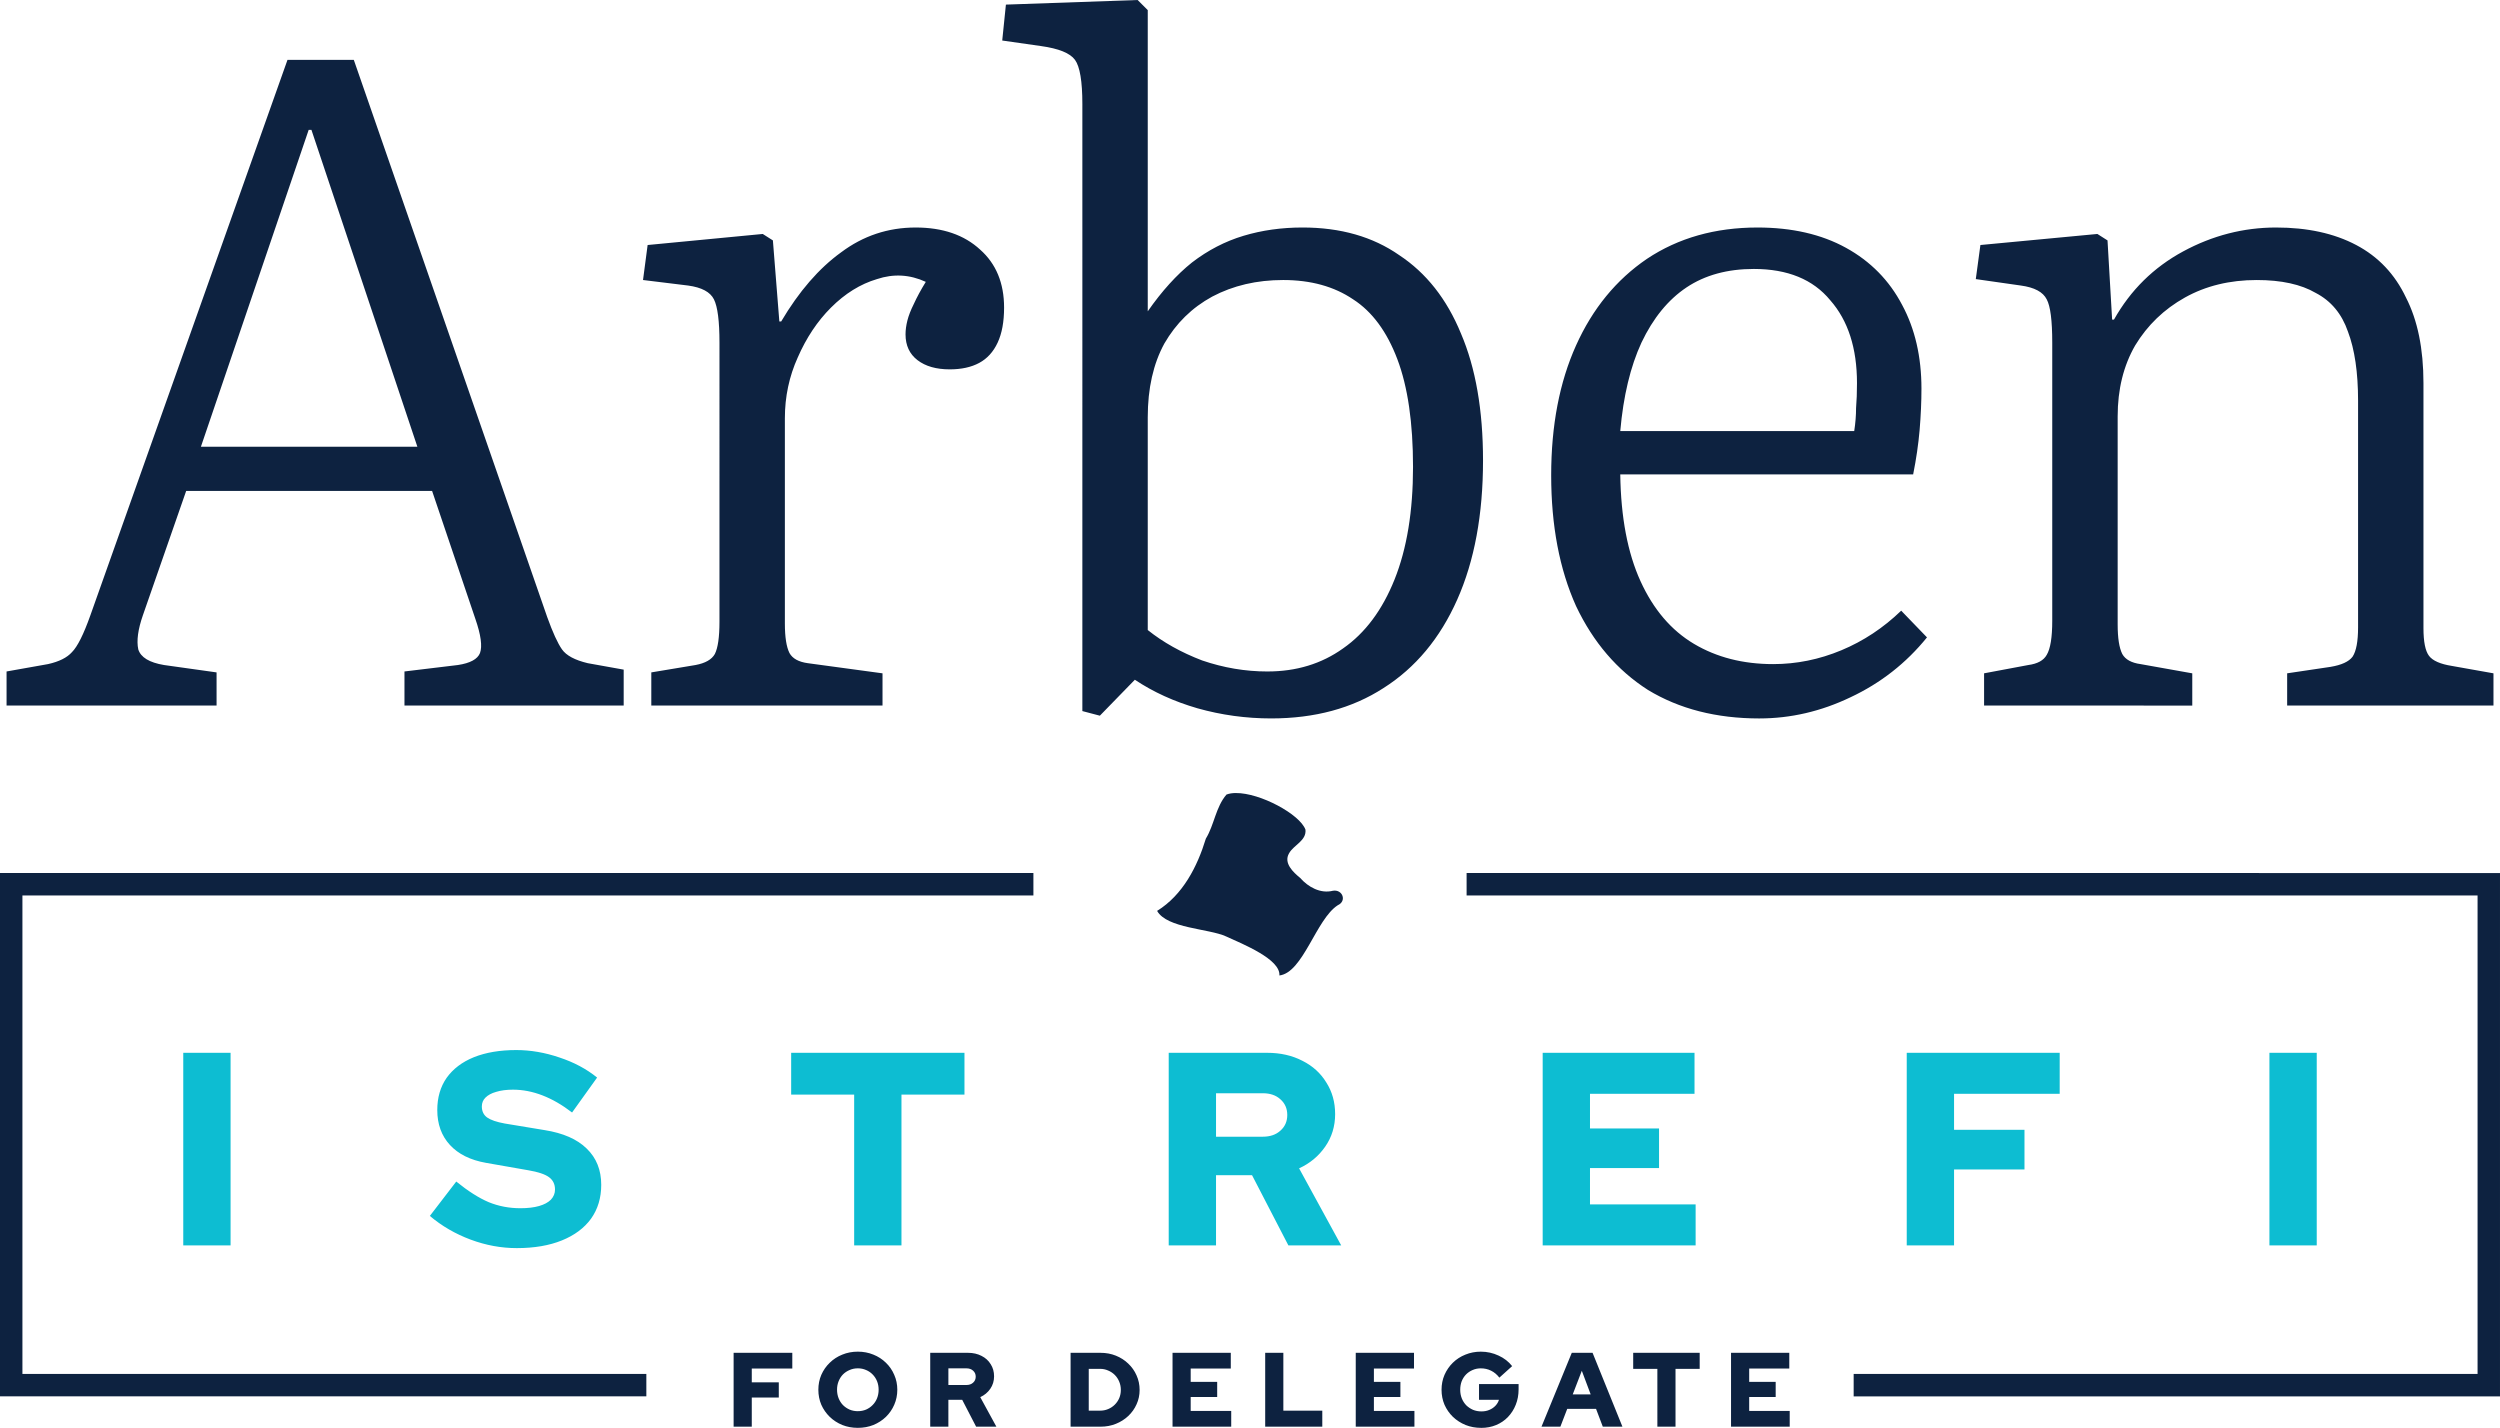
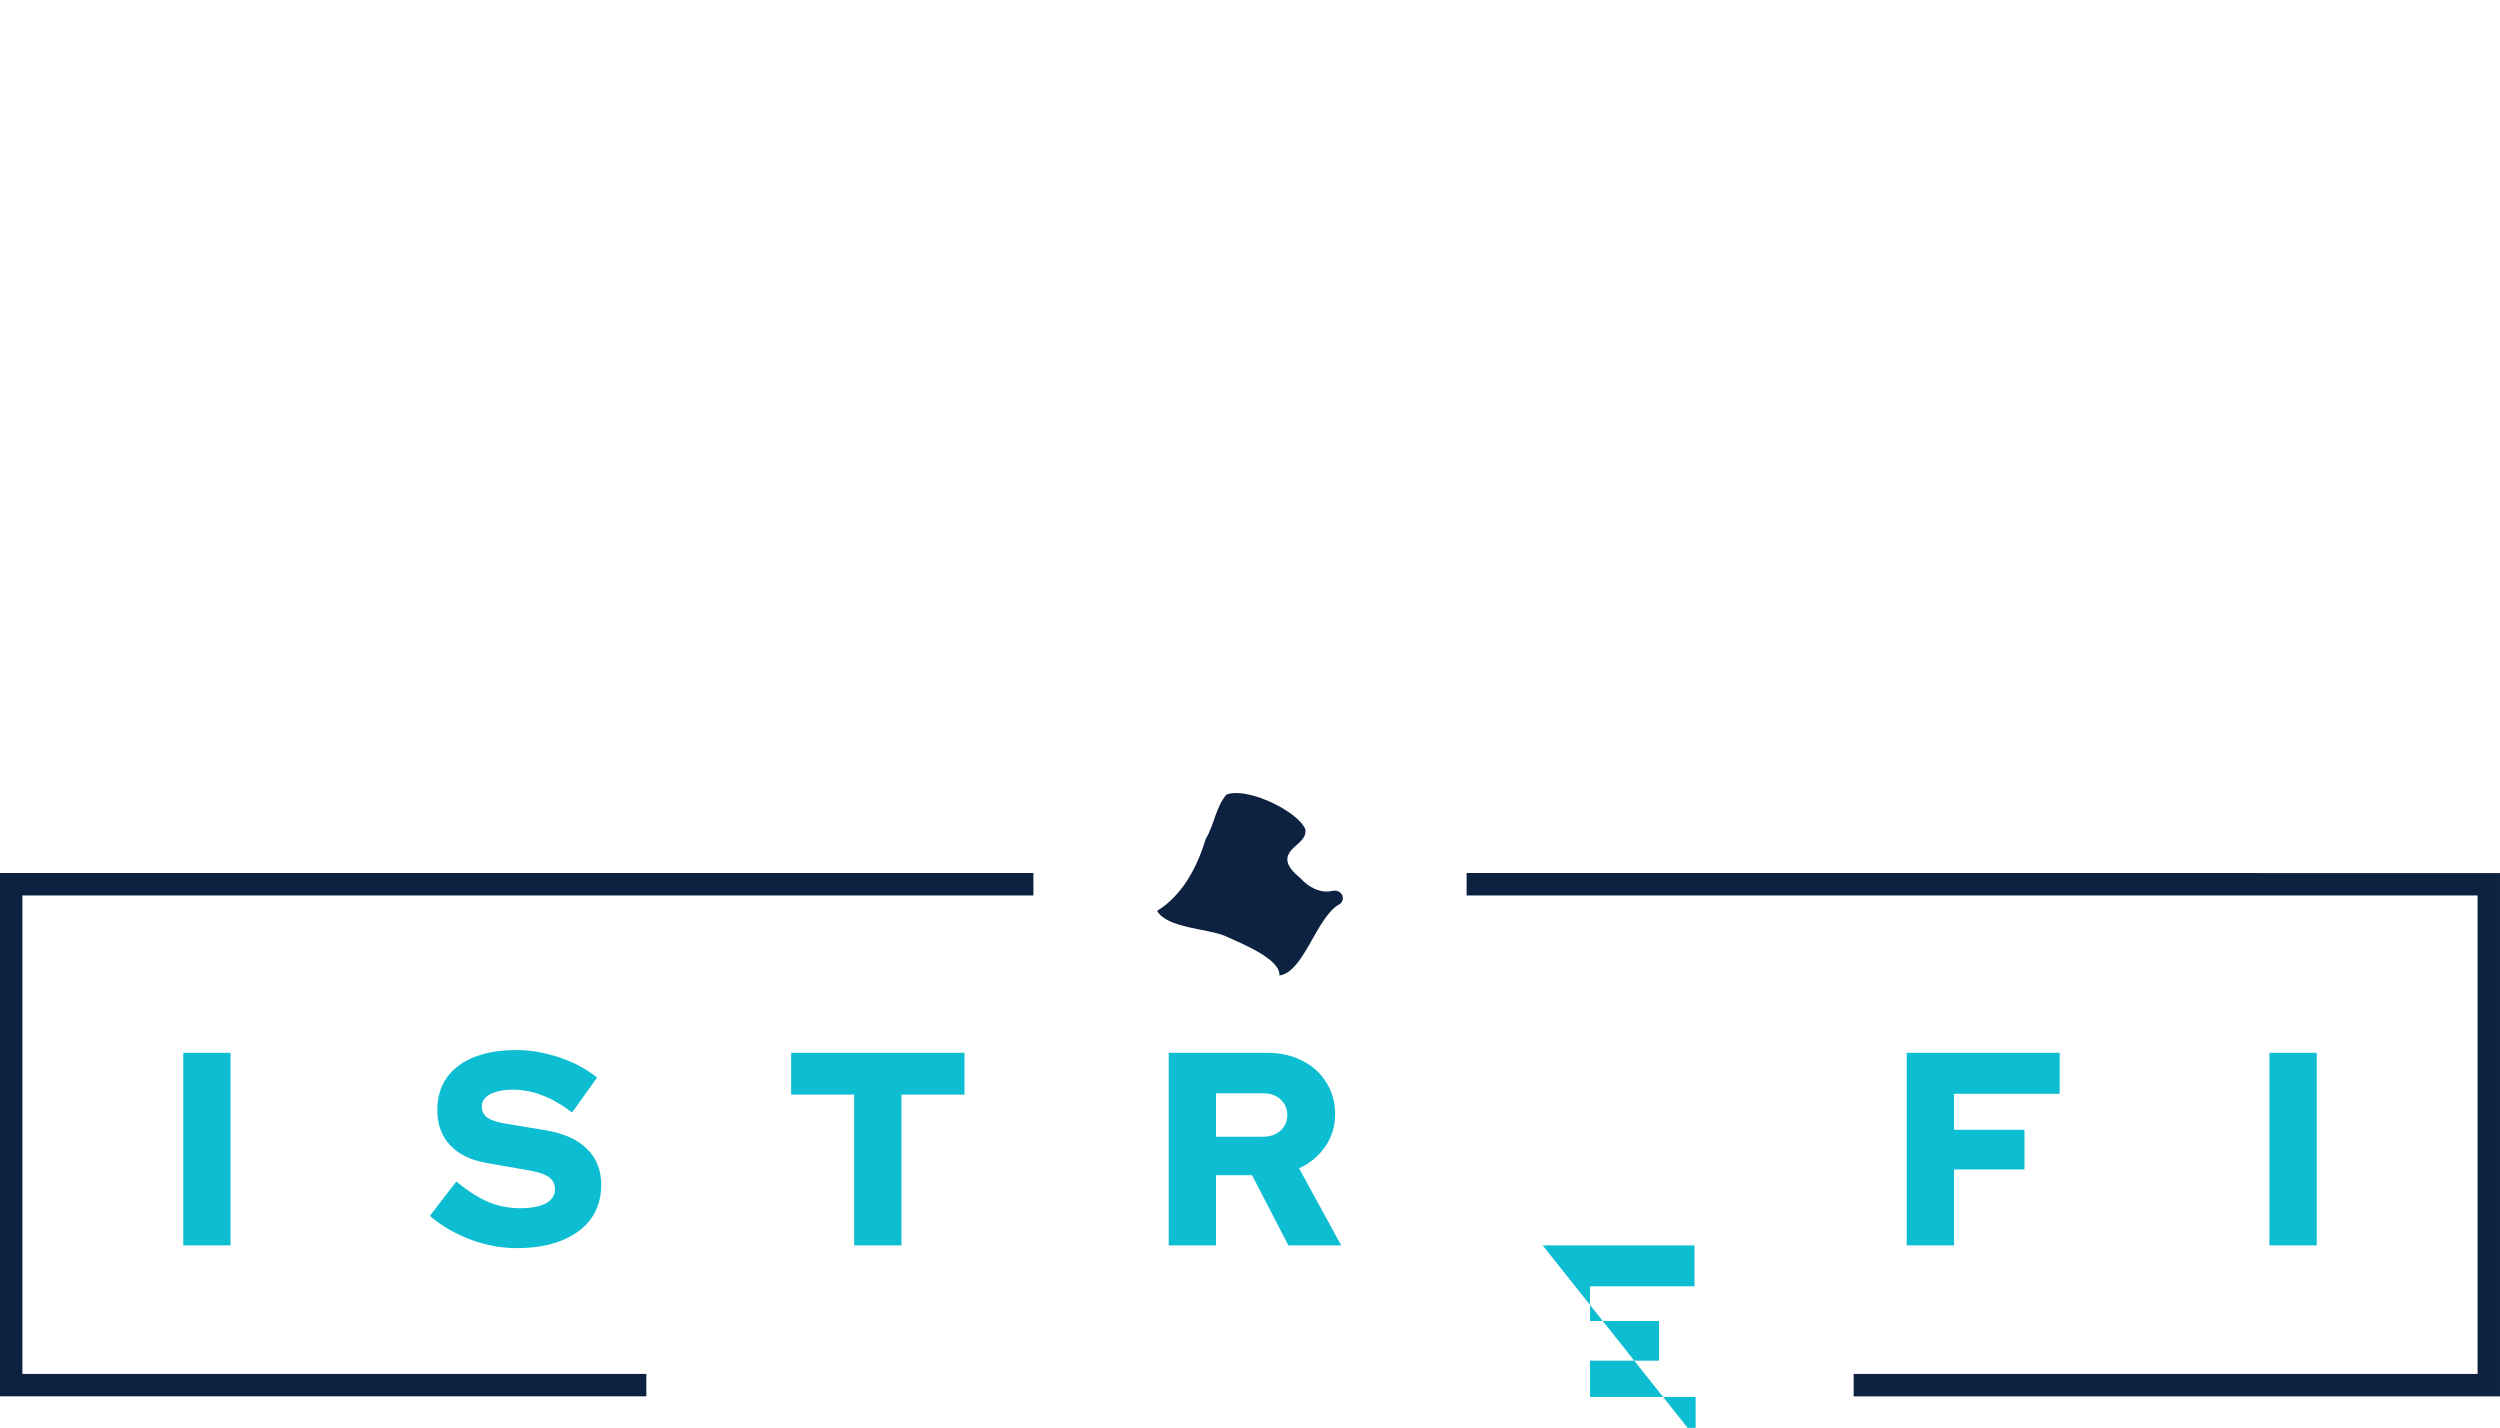
<svg xmlns="http://www.w3.org/2000/svg" xmlns:ns1="http://sodipodi.sourceforge.net/DTD/sodipodi-0.dtd" xmlns:ns2="http://www.inkscape.org/namespaces/inkscape" width="318.498mm" height="181.907mm" viewBox="0 0 318.498 181.907" version="1.1" id="svg5" xml:space="preserve" ns1:docname="vert-del - dark.svg" ns2:version="1.3.2 (091e20e, 2023-11-25, custom)">
  <defs id="defs2" />
-   <path style="font-weight:300;font-size:117.345px;line-height:1.25;font-family:Literata;-inkscape-font-specification:'Literata Light';letter-spacing:-3.052px;fill:#0d2240;stroke-width:1.106;fill-opacity:1" d="m 0.836,89.887 v -4.342 l 5.281,-0.939 q 2.112,-0.469 3.051,-1.525 1.056,-1.056 2.347,-4.694 L 36.626,7.628 h 8.449 l 24.642,70.994 q 1.056,2.934 1.878,4.107 0.821,1.173 3.286,1.76 l 4.576,0.821 v 4.576 H 51.529 v -4.342 l 6.806,-0.821 q 2.347,-0.352 2.816,-1.525 0.469,-1.291 -0.587,-4.342 L 55.049,62.545 H 23.718 l -5.515,15.842 q -0.939,2.699 -0.587,4.342 0.469,1.525 3.286,1.995 l 6.689,0.939 v 4.224 z M 25.596,56.913 H 53.172 L 39.677,16.546 h -0.352 z m 57.38,32.974 v -4.224 l 5.633,-0.939 q 1.878,-0.352 2.464,-1.408 0.587,-1.173 0.587,-4.107 V 43.653 q 0,-4.107 -0.704,-5.515 -0.704,-1.408 -3.286,-1.76 l -5.75,-0.704 0.587,-4.459 14.668,-1.408 1.291,0.821 0.821,10.326 h 0.235 q 3.403,-5.75 7.627,-8.801 4.224,-3.168 9.505,-3.168 5.163,0 8.214,2.816 3.051,2.699 3.051,7.393 0,2.699 -0.821,4.459 -0.821,1.76 -2.347,2.582 -1.525,0.821 -3.755,0.821 -2.582,0 -4.107,-1.173 -1.525,-1.173 -1.525,-3.286 0,-0.821 0.235,-1.76 0.235,-0.939 0.821,-2.112 0.587,-1.291 1.525,-2.816 -3.051,-1.408 -6.219,-0.352 -3.168,0.939 -5.867,3.638 -2.582,2.582 -4.224,6.337 -1.643,3.638 -1.643,7.745 v 26.168 q 0,2.582 0.587,3.755 0.587,1.056 2.347,1.291 l 9.505,1.291 v 4.107 z m 57.146,1.291 -2.23,-0.587 V 13.26 q 0,-4.342 -0.939,-5.633 -0.939,-1.291 -4.342,-1.76 l -4.928,-0.704 0.469,-4.576 L 144.933,3.1811523e-4 146.223,1.291 v 37.902 0.469 q 2.699,-3.872 5.633,-6.219 3.051,-2.347 6.571,-3.403 3.52,-1.056 7.51,-1.056 7.275,0 12.321,3.52 5.163,3.403 7.862,9.974 2.816,6.571 2.816,16.194 0,10.326 -3.286,17.719 -3.286,7.393 -9.388,11.265 -5.985,3.872 -14.316,3.872 -4.811,0 -9.388,-1.291 -4.459,-1.291 -7.979,-3.638 z m 21.357,-5.633 q 5.515,0 9.622,-2.934 4.224,-2.934 6.571,-8.801 2.347,-5.867 2.347,-14.316 0,-8.449 -1.995,-13.729 -1.995,-5.281 -5.633,-7.627 -3.638,-2.464 -8.918,-2.464 -5.046,0 -9.036,2.112 -3.872,2.112 -6.102,5.985 -2.112,3.872 -2.112,9.388 v 27.107 q 2.934,2.347 6.923,3.872 4.107,1.408 8.332,1.408 z m 62.661,5.985 q -8.214,0 -14.199,-3.638 -5.867,-3.755 -9.153,-10.678 -3.168,-7.041 -3.168,-16.663 0,-9.505 3.168,-16.546 3.168,-7.041 9.036,-11.03 5.985,-3.99 14.081,-3.99 6.571,0 11.265,2.582 4.694,2.582 7.158,7.275 2.464,4.576 2.464,10.678 0,2.464 -0.235,5.281 -0.235,2.699 -0.821,5.633 h -37.316 q 0.117,8.214 2.582,13.612 2.464,5.398 6.806,7.979 4.342,2.582 10.092,2.582 4.459,0 8.684,-1.76 4.224,-1.76 7.627,-5.046 l 3.286,3.403 q -3.99,4.928 -9.74,7.627 -5.633,2.699 -11.617,2.699 z m -17.719,-36.612 h 29.806 q 0.235,-1.525 0.235,-2.934 0.117,-1.408 0.117,-3.168 0,-6.689 -3.403,-10.561 -3.286,-3.99 -9.74,-3.99 -5.046,0 -8.566,2.347 -3.52,2.347 -5.75,7.041 -2.112,4.576 -2.699,11.265 z m 46.35,34.969 v -4.107 l 5.633,-1.056 q 1.76,-0.235 2.347,-1.291 0.704,-1.173 0.704,-4.342 v -35.438 q 0,-4.224 -0.704,-5.515 -0.704,-1.408 -3.286,-1.76 l -5.75,-0.821 0.587,-4.342 14.903,-1.408 1.291,0.821 0.587,10.092 h 0.235 q 3.168,-5.633 8.801,-8.684 5.633,-3.051 11.852,-3.051 5.985,0 10.209,2.23 4.224,2.23 6.337,6.689 2.23,4.342 2.23,10.913 v 31.214 q 0,2.582 0.704,3.52 0.704,0.939 2.934,1.291 l 5.281,0.939 v 4.107 h -26.285 v -4.107 l 5.515,-0.821 q 2.112,-0.352 2.816,-1.291 0.704,-1.056 0.704,-3.755 v -28.867 q 0,-5.398 -1.291,-8.801 -1.173,-3.403 -4.107,-4.928 -2.816,-1.643 -7.51,-1.643 -5.163,0 -9.153,2.23 -3.99,2.23 -6.337,6.102 -2.23,3.872 -2.23,9.036 v 26.52 q 0,2.582 0.587,3.755 0.587,1.056 2.347,1.291 l 6.571,1.173 v 4.107 z" id="text10" aria-label="Arben" />
  <path id="path10" style="color:#000000;fill:#0d2240;stroke-width:1.077;-inkscape-stroke:none;paint-order:stroke fill markers;fill-opacity:1" d="m -5.934791e-5,111.223 v 1.429 65.243 H 82.344 v -2.858 H 2.857 V 114.08 H 131.655 v -2.858 z m 186.844,0 v 2.858 h 128.796 v 60.957 h -79.485 v 2.858 h 82.342 v -66.672 z" />
-   <path style="font-weight:900;font-size:35.046px;line-height:1.25;font-family:'Red Hat Display';-inkscape-font-specification:'Red Hat Display Heavy';text-align:center;letter-spacing:23.356px;text-anchor:middle;fill:#0dbdd2;stroke-width:1.106" d="m 23.347,158.659 v -24.532 h 6.028 v 24.532 z m 42.491,0.35 q -2.979,0 -5.888,-1.086 -2.909,-1.086 -5.187,-3.014 l 3.364,-4.381 q 2.243,1.822 4.135,2.628 1.892,0.771 4.03,0.771 1.402,0 2.383,-0.28 0.981,-0.28 1.507,-0.806 0.526,-0.561 0.526,-1.297 0,-1.016 -0.771,-1.577 -0.771,-0.561 -2.628,-0.876 l -5.397,-0.946 q -2.979,-0.526 -4.591,-2.278 -1.612,-1.752 -1.612,-4.451 0,-2.383 1.192,-4.1 1.227,-1.717 3.47,-2.628 2.278,-0.911 5.397,-0.911 2.734,0 5.502,0.946 2.769,0.911 4.801,2.558 l -3.189,4.451 q -3.785,-2.909 -7.535,-2.909 -1.227,0 -2.138,0.28 -0.876,0.245 -1.367,0.736 -0.456,0.456 -0.456,1.121 0,0.911 0.666,1.402 0.701,0.491 2.243,0.771 l 5.082,0.841 q 3.54,0.561 5.362,2.348 1.857,1.787 1.857,4.626 0,2.488 -1.297,4.311 -1.297,1.787 -3.715,2.769 -2.418,0.981 -5.748,0.981 z M 108.82,158.659 v -19.205 h -8.026 v -5.327 h 22.079 v 5.327 h -8.026 v 19.205 z m 40.073,0 v -24.532 h 12.546 q 2.523,0 4.486,1.016 1.963,0.981 3.049,2.769 1.121,1.752 1.121,4.03 0,2.313 -1.262,4.135 -1.262,1.822 -3.329,2.769 l 5.362,9.813 h -6.729 l -4.626,-8.937 h -4.591 v 8.937 z m 6.028,-13.843 h 5.958 q 1.402,0 2.243,-0.771 0.876,-0.771 0.876,-1.998 0,-1.227 -0.876,-1.998 -0.841,-0.771 -2.243,-0.771 h -5.958 z m 41.615,13.843 v -24.532 h 19.345 v 5.222 h -13.317 v 4.416 h 8.797 v 5.047 h -8.797 v 4.626 h 13.458 v 5.222 z m 46.381,0 v -24.532 h 19.486 v 5.222 h -13.458 v 4.591 h 8.972 v 5.047 h -8.972 v 9.673 z m 46.206,0 v -24.532 h 6.028 v 24.532 z" id="text11" aria-label="ISTREFI" />
-   <path style="font-weight:900;font-size:13.446px;line-height:1.25;font-family:'Red Hat Display';-inkscape-font-specification:'Red Hat Display Heavy';text-align:center;letter-spacing:2.971px;text-anchor:middle;fill:#0d2240;stroke-width:1.106;fill-opacity:1" d="m 93.462,181.759 v -9.412 h 7.476 v 2.003 h -5.163 v 1.761 h 3.442 v 1.936 h -3.442 v 3.711 z m 15.825,0.148 q -1.062,0 -1.977,-0.363 -0.914,-0.376 -1.6,-1.035 -0.686,-0.672 -1.076,-1.546 -0.376,-0.887 -0.376,-1.909 0,-1.022 0.376,-1.896 0.39,-0.887 1.076,-1.546 0.686,-0.672 1.6,-1.035 0.914,-0.376 1.977,-0.376 1.062,0 1.977,0.376 0.914,0.363 1.6,1.035 0.686,0.659 1.062,1.546 0.39,0.874 0.39,1.896 0,1.022 -0.39,1.909 -0.376,0.874 -1.062,1.546 -0.686,0.659 -1.6,1.035 -0.914,0.363 -1.977,0.363 z m 0,-2.124 q 0.565,0 1.049,-0.202 0.484,-0.215 0.834,-0.578 0.363,-0.363 0.565,-0.861 0.202,-0.511 0.202,-1.089 0,-0.592 -0.202,-1.089 -0.202,-0.497 -0.565,-0.861 -0.35,-0.363 -0.834,-0.565 -0.484,-0.215 -1.049,-0.215 -0.565,0 -1.049,0.215 -0.484,0.202 -0.847,0.565 -0.35,0.363 -0.551,0.861 -0.202,0.497 -0.202,1.076 0,0.592 0.202,1.103 0.202,0.497 0.551,0.861 0.363,0.363 0.847,0.578 0.484,0.202 1.049,0.202 z m 9.223,1.977 v -9.412 h 4.814 q 0.968,0 1.721,0.39 0.753,0.376 1.17,1.062 0.43,0.672 0.43,1.546 0,0.887 -0.484,1.587 -0.484,0.699 -1.277,1.062 l 2.057,3.765 h -2.582 l -1.775,-3.429 h -1.761 v 3.429 z m 2.313,-5.311 h 2.286 q 0.538,0 0.861,-0.296 0.336,-0.296 0.336,-0.766 0,-0.471 -0.336,-0.766 -0.323,-0.296 -0.861,-0.296 h -2.286 z m 17.882,3.267 h 1.452 q 0.551,0 1.022,-0.202 0.484,-0.202 0.847,-0.565 0.363,-0.363 0.565,-0.834 0.202,-0.484 0.202,-1.035 0,-0.565 -0.202,-1.049 -0.202,-0.497 -0.565,-0.861 -0.363,-0.363 -0.847,-0.565 -0.471,-0.215 -1.022,-0.215 h -1.452 z m -2.313,2.044 v -9.412 h 3.819 q 1.049,0 1.95,0.363 0.901,0.363 1.573,1.008 0.686,0.645 1.062,1.506 0.39,0.861 0.39,1.855 0,0.982 -0.39,1.829 -0.376,0.847 -1.062,1.492 -0.672,0.632 -1.573,0.995 -0.901,0.363 -1.95,0.363 z m 12.988,0 v -9.412 h 7.422 v 2.003 h -5.109 v 1.694 h 3.375 v 1.936 h -3.375 v 1.775 h 5.163 v 2.003 z m 11.805,0 v -9.412 h 2.313 v 7.368 h 4.961 v 2.044 z m 11.536,0 v -9.412 h 7.422 v 2.003 h -5.109 v 1.694 h 3.375 v 1.936 h -3.375 v 1.775 h 5.163 v 2.003 z m 15.973,0.148 q -1.062,0 -1.977,-0.363 -0.914,-0.376 -1.613,-1.035 -0.686,-0.672 -1.076,-1.546 -0.376,-0.887 -0.376,-1.909 0,-1.022 0.376,-1.896 0.39,-0.887 1.062,-1.546 0.686,-0.672 1.6,-1.035 0.914,-0.376 1.963,-0.376 1.197,0 2.259,0.497 1.062,0.484 1.734,1.345 l -1.627,1.466 q -0.457,-0.592 -1.062,-0.887 -0.592,-0.296 -1.304,-0.296 -0.565,0 -1.049,0.215 -0.471,0.202 -0.834,0.565 -0.35,0.363 -0.551,0.861 -0.188,0.497 -0.188,1.089 0,0.592 0.202,1.103 0.202,0.497 0.565,0.874 0.376,0.363 0.861,0.578 0.497,0.202 1.076,0.202 0.551,0 0.995,-0.188 0.457,-0.188 0.78,-0.524 0.323,-0.336 0.457,-0.766 h -2.541 v -2.003 h 5.042 v 0.672 q 0,1.062 -0.363,1.963 -0.35,0.887 -0.995,1.56 -0.632,0.659 -1.506,1.022 -0.874,0.363 -1.909,0.363 z m 7.69,-0.148 3.859,-9.412 h 2.649 l 3.805,9.412 h -2.501 l -0.861,-2.272 h -3.671 l -0.874,2.272 z m 3.98,-4.114 h 2.286 l -1.129,-3.012 z m 10.783,4.114 V 174.391 h -3.079 v -2.044 h 8.471 v 2.044 h -3.079 v 7.368 z m 9.384,0 v -9.412 h 7.422 v 2.003 h -5.109 v 1.694 h 3.375 v 1.936 h -3.375 v 1.775 h 5.163 v 2.003 z" id="text12" aria-label="FOR DELEGATE" />
+   <path style="font-weight:900;font-size:35.046px;line-height:1.25;font-family:'Red Hat Display';-inkscape-font-specification:'Red Hat Display Heavy';text-align:center;letter-spacing:23.356px;text-anchor:middle;fill:#0dbdd2;stroke-width:1.106" d="m 23.347,158.659 v -24.532 h 6.028 v 24.532 z m 42.491,0.35 q -2.979,0 -5.888,-1.086 -2.909,-1.086 -5.187,-3.014 l 3.364,-4.381 q 2.243,1.822 4.135,2.628 1.892,0.771 4.03,0.771 1.402,0 2.383,-0.28 0.981,-0.28 1.507,-0.806 0.526,-0.561 0.526,-1.297 0,-1.016 -0.771,-1.577 -0.771,-0.561 -2.628,-0.876 l -5.397,-0.946 q -2.979,-0.526 -4.591,-2.278 -1.612,-1.752 -1.612,-4.451 0,-2.383 1.192,-4.1 1.227,-1.717 3.47,-2.628 2.278,-0.911 5.397,-0.911 2.734,0 5.502,0.946 2.769,0.911 4.801,2.558 l -3.189,4.451 q -3.785,-2.909 -7.535,-2.909 -1.227,0 -2.138,0.28 -0.876,0.245 -1.367,0.736 -0.456,0.456 -0.456,1.121 0,0.911 0.666,1.402 0.701,0.491 2.243,0.771 l 5.082,0.841 q 3.54,0.561 5.362,2.348 1.857,1.787 1.857,4.626 0,2.488 -1.297,4.311 -1.297,1.787 -3.715,2.769 -2.418,0.981 -5.748,0.981 z M 108.82,158.659 v -19.205 h -8.026 v -5.327 h 22.079 v 5.327 h -8.026 v 19.205 z m 40.073,0 v -24.532 h 12.546 q 2.523,0 4.486,1.016 1.963,0.981 3.049,2.769 1.121,1.752 1.121,4.03 0,2.313 -1.262,4.135 -1.262,1.822 -3.329,2.769 l 5.362,9.813 h -6.729 l -4.626,-8.937 h -4.591 v 8.937 z m 6.028,-13.843 h 5.958 q 1.402,0 2.243,-0.771 0.876,-0.771 0.876,-1.998 0,-1.227 -0.876,-1.998 -0.841,-0.771 -2.243,-0.771 h -5.958 z m 41.615,13.843 h 19.345 v 5.222 h -13.317 v 4.416 h 8.797 v 5.047 h -8.797 v 4.626 h 13.458 v 5.222 z m 46.381,0 v -24.532 h 19.486 v 5.222 h -13.458 v 4.591 h 8.972 v 5.047 h -8.972 v 9.673 z m 46.206,0 v -24.532 h 6.028 v 24.532 z" id="text11" aria-label="ISTREFI" />
  <path id="path12" style="fill:#0d2240;fill-opacity:1;stroke-width:1.077" d="m 157.443,101.031 c -0.443,0 -0.845,0.065 -1.188,0.194 -1.378,1.596 -1.551,3.846 -2.632,5.62 -1.088,3.571 -2.938,7.181 -6.209,9.201 1.251,2.231 6.576,2.246 8.772,3.246 2.196,1 6.96,2.918 6.81,4.982 3.023,-0.364 4.668,-7.168 7.436,-8.949 1.19,-0.533 0.604,-2.048 -0.612,-1.846 -1.59,0.406 -3.155,-0.467 -4.18,-1.633 -0.89,-0.729 -2.145,-1.891 -1.413,-3.14 0.592,-1.062 2.236,-1.604 2.088,-3.011 -0.709,-1.956 -5.775,-4.695 -8.871,-4.663 z" />
</svg>